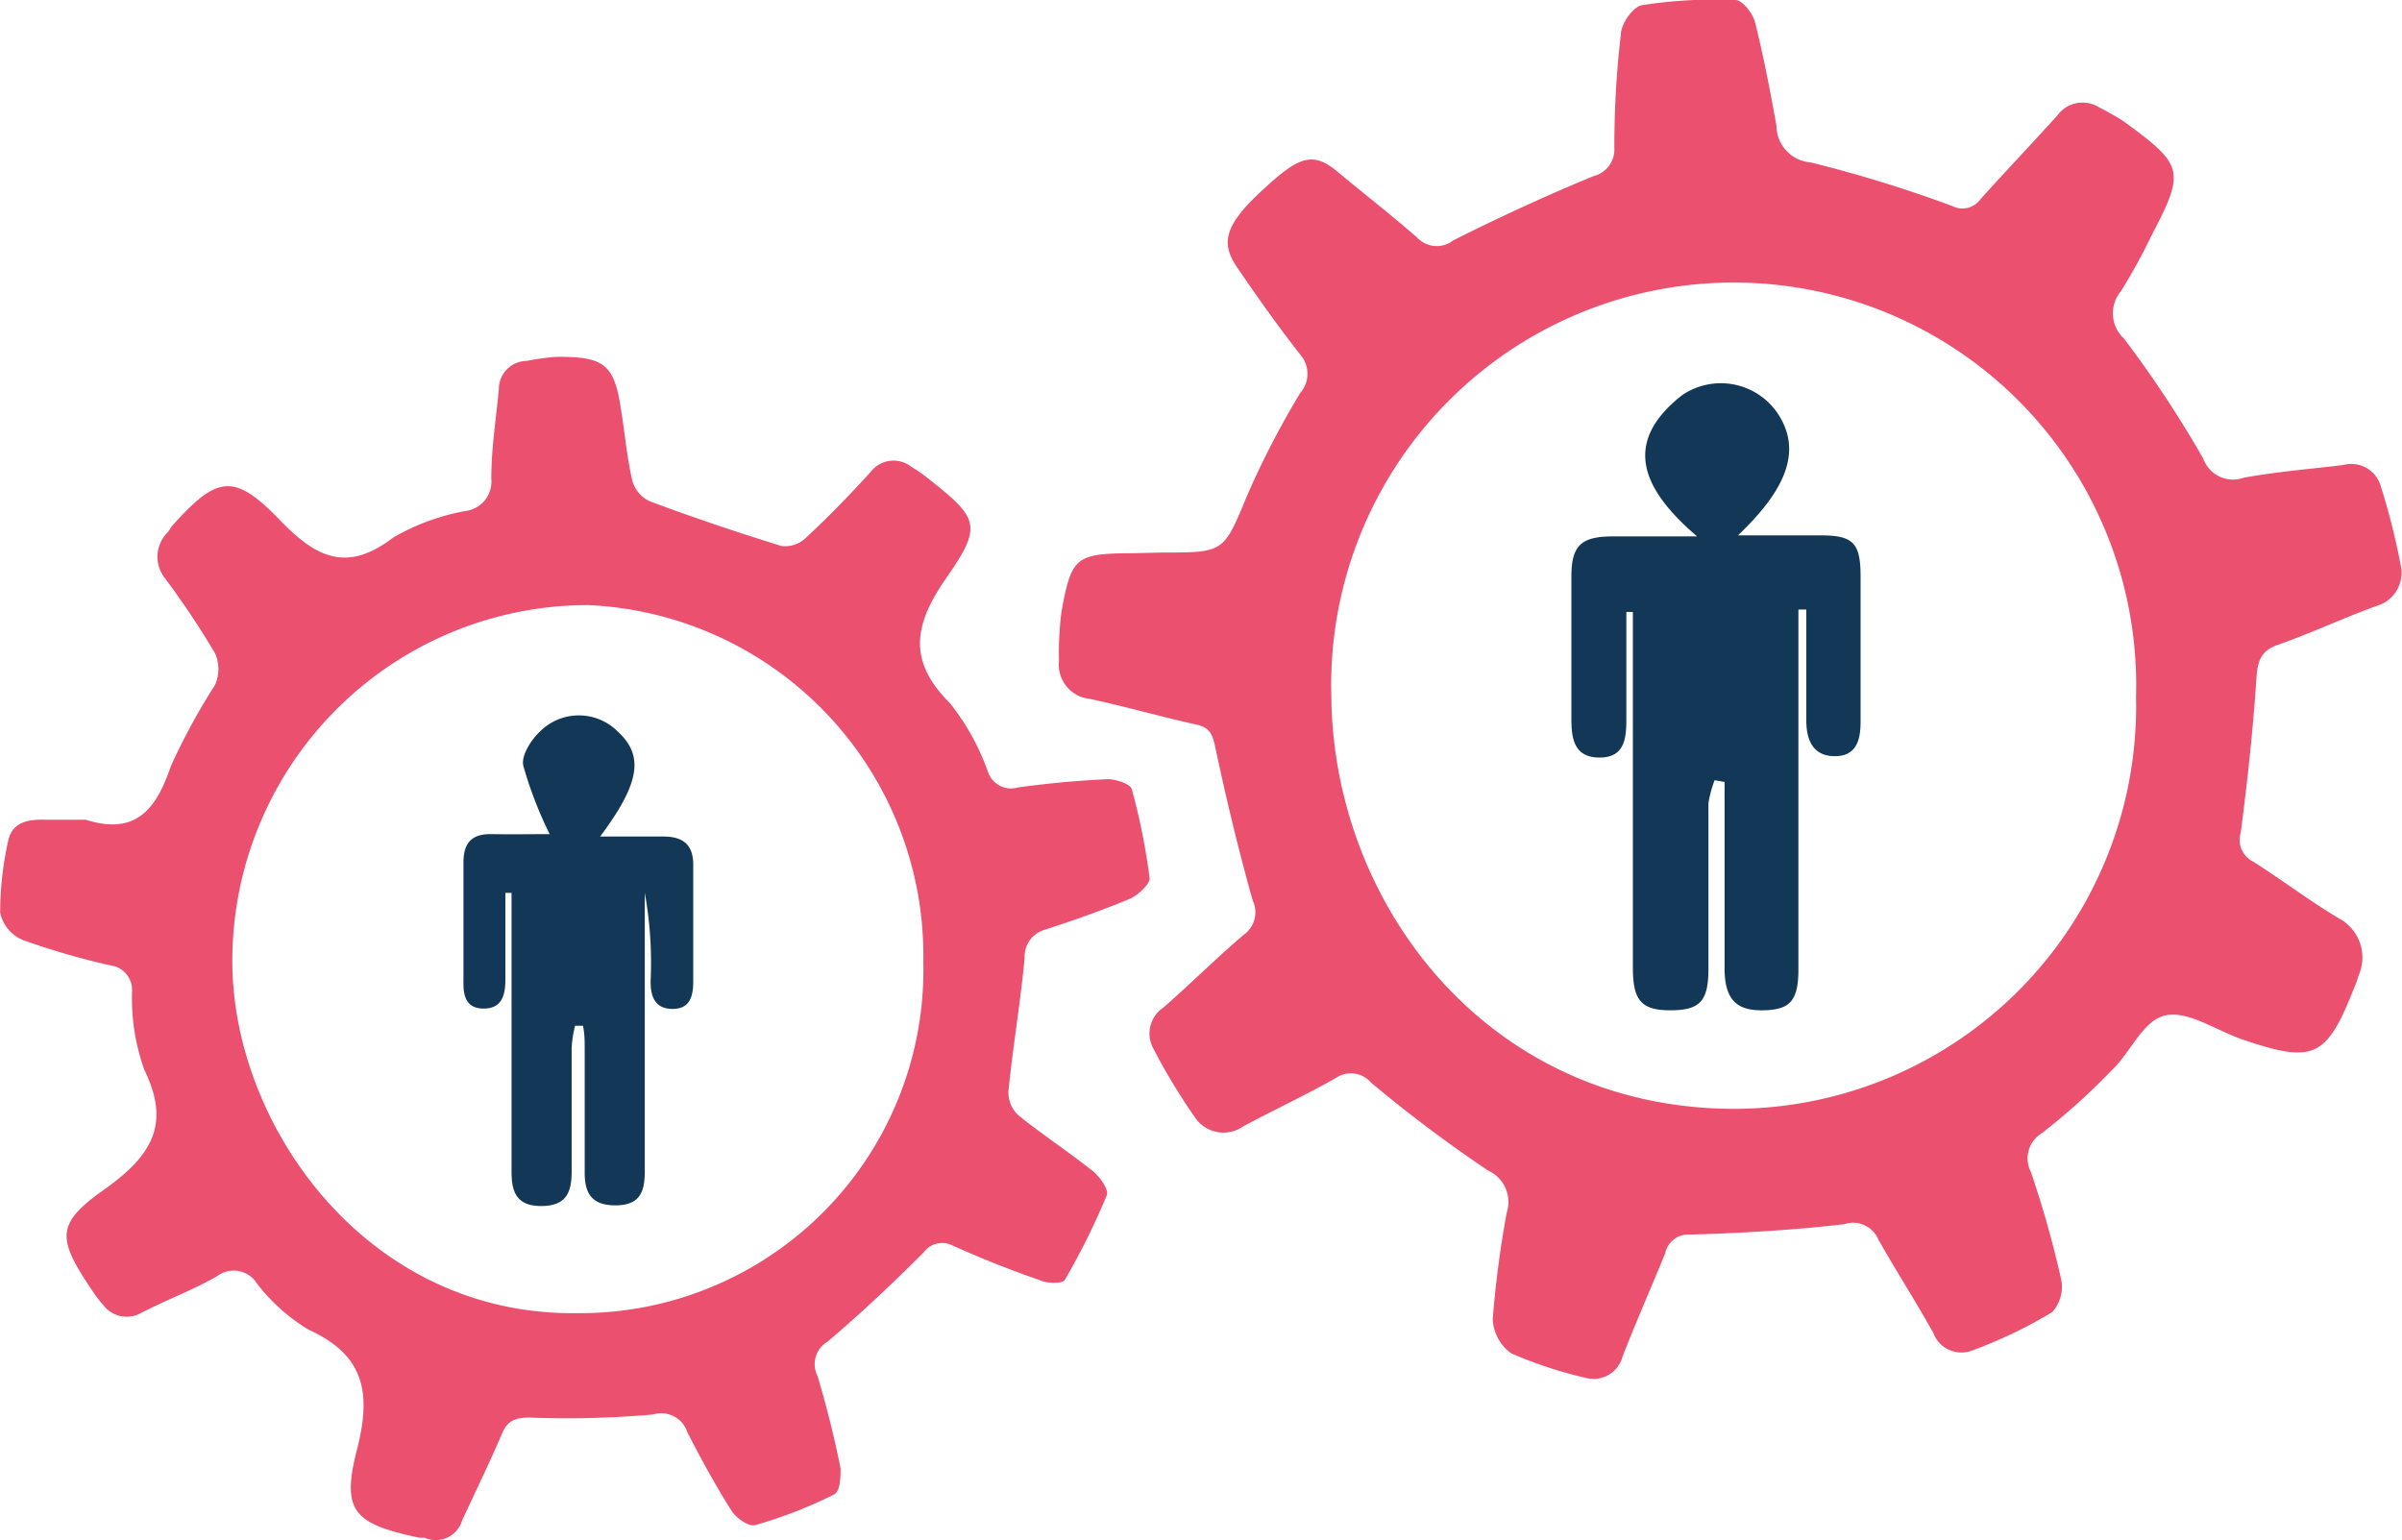
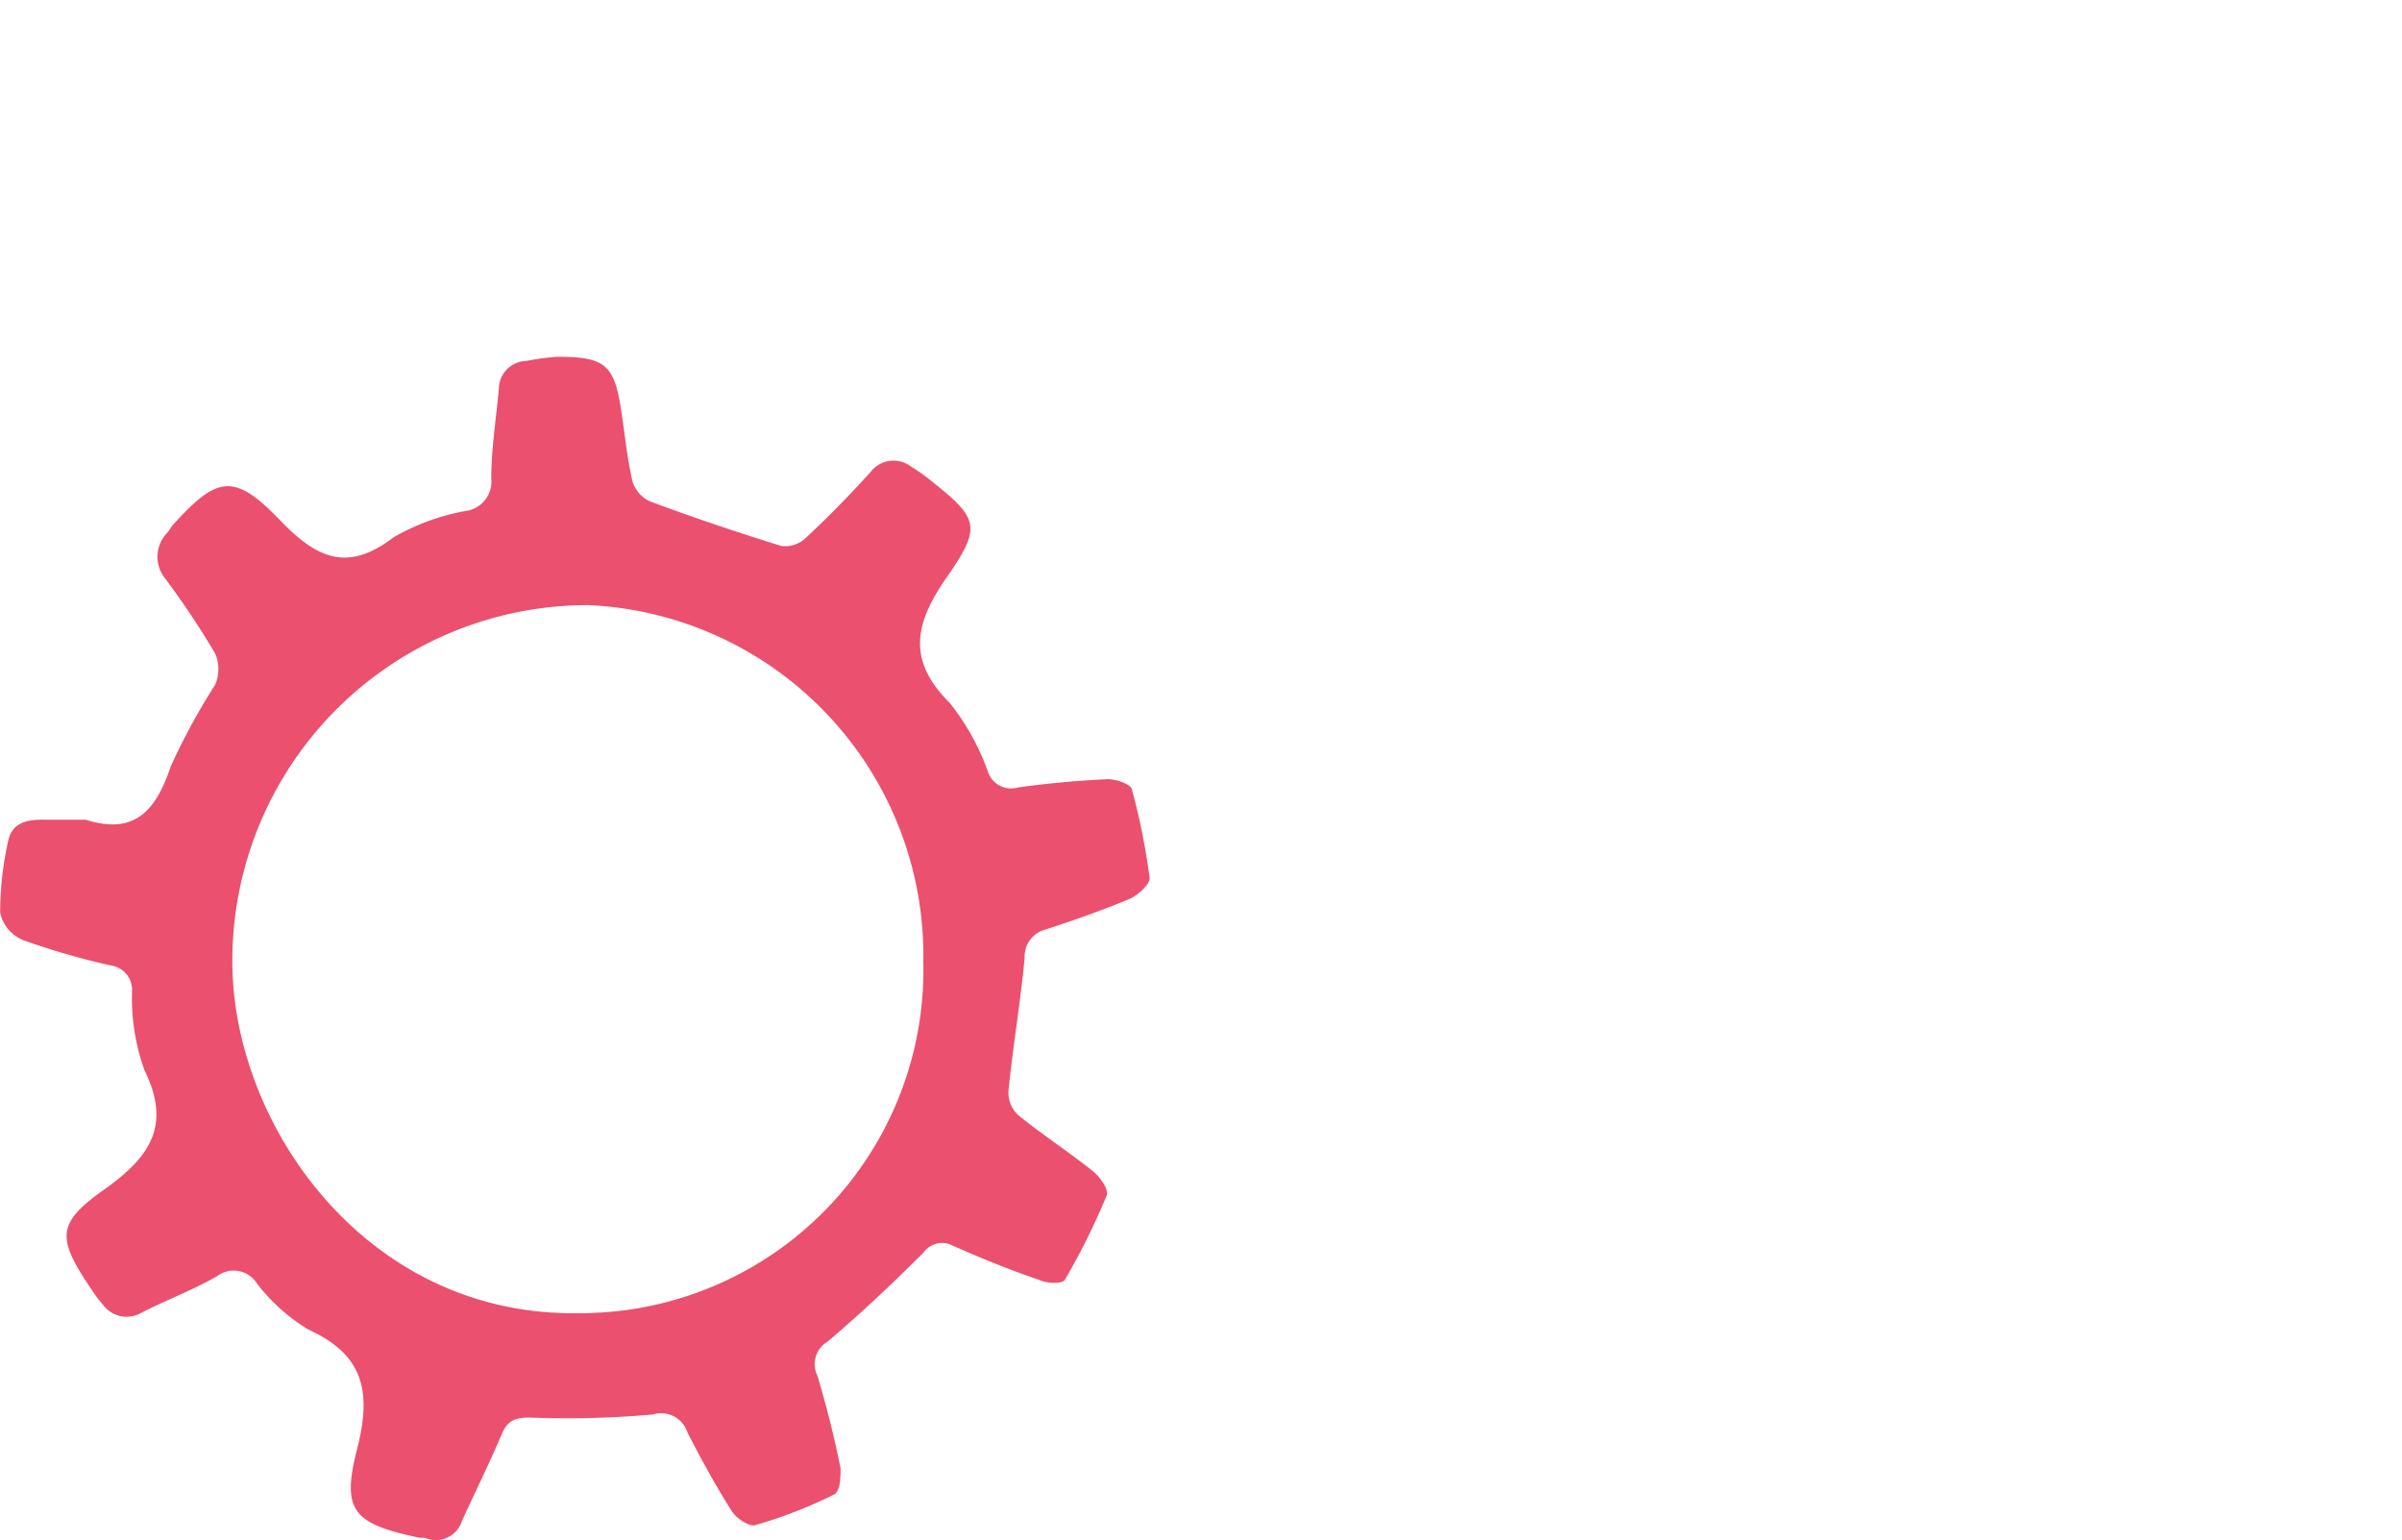
<svg xmlns="http://www.w3.org/2000/svg" width="69.927" height="44.842" viewBox="0 0 69.93 44.85">
  <defs>
    <style>.cls-1{fill:#eb506e;}.cls-2{fill:#133857;}</style>
  </defs>
  <g id="Livello_2" data-name="Livello 2">
    <g id="Livello_1-2" data-name="Livello 1">
-       <path class="cls-1" d="M33.84,16.09c1.82,0,1.78,0,2.49-1.71a25.42,25.42,0,0,1,1.52-2.93.85.85,0,0,0,0-1.13c-.65-.83-1.26-1.69-1.85-2.56-.49-.72-.29-1.26.75-2.22S38.2,4.38,38.94,5s1.57,1.26,2.32,1.92A.78.78,0,0,0,42.31,7c1.33-.67,2.7-1.3,4.08-1.87A.8.8,0,0,0,47,4.3c0-1.1.06-2.2.19-3.29,0-.32.36-.82.62-.86A13.81,13.81,0,0,1,50.53,0c.2,0,.51.4.57.66.25,1,.44,2,.62,3a1.08,1.08,0,0,0,1,1.07A38.15,38.15,0,0,1,56.84,6a.65.65,0,0,0,.83-.21c.74-.82,1.5-1.62,2.24-2.44a.9.9,0,0,1,1.21-.22,7.38,7.38,0,0,1,.72.41c1.75,1.28,1.79,1.43.78,3.36a16,16,0,0,1-.87,1.58,1,1,0,0,0,.09,1.38,32.55,32.55,0,0,1,2.31,3.5.92.92,0,0,0,1.18.55c1-.18,1.93-.25,2.9-.37a.89.89,0,0,1,1.08.6,19.89,19.89,0,0,1,.6,2.39,1,1,0,0,1-.7,1.11c-1,.36-1.9.79-2.87,1.13-.49.17-.6.43-.64.93-.1,1.52-.26,3-.46,4.54a.71.71,0,0,0,.36.85c.85.54,1.65,1.15,2.51,1.66a1.29,1.29,0,0,1,.55,1.68,1.66,1.66,0,0,1-.1.29c-.82,2.09-1.18,2.26-3.27,1.55-.76-.26-1.59-.85-2.25-.7s-1,1.08-1.58,1.62a19.11,19.11,0,0,1-2,1.8.86.86,0,0,0-.33,1.14A30.2,30.2,0,0,1,60,37.21a1.1,1.1,0,0,1-.25,1,13.58,13.58,0,0,1-2.34,1.12.87.87,0,0,1-1.12-.51c-.51-.92-1.08-1.8-1.6-2.72a.8.8,0,0,0-1-.45c-1.48.17-3,.26-4.47.3a.69.69,0,0,0-.74.55c-.41,1-.85,2-1.24,3a.87.87,0,0,1-1,.64A12.27,12.27,0,0,1,44,39.41a1.29,1.29,0,0,1-.54-1,29.74,29.74,0,0,1,.41-3.11,1,1,0,0,0-.54-1.21,40.17,40.17,0,0,1-3.42-2.57.77.77,0,0,0-1-.14c-.89.51-1.83.94-2.73,1.43a1,1,0,0,1-1.39-.27,18,18,0,0,1-1.21-2,.91.91,0,0,1,.29-1.2c.79-.69,1.54-1.44,2.34-2.12a.8.8,0,0,0,.26-1c-.42-1.49-.78-3-1.1-4.51-.08-.38-.19-.54-.58-.62-1-.22-2-.51-3.07-.74a1,1,0,0,1-.89-1.1,9.52,9.52,0,0,1,.07-1.42c.29-1.62.42-1.71,2.06-1.72Zm4.92,4.2c.06,6.06,4.56,12,11.75,12a11.72,11.72,0,0,0,11.68-12,11.72,11.72,0,1,0-23.43,0Z" />
      <path class="cls-1" d="M2.49,23.87c1.44.46,2.05-.28,2.48-1.56a18.91,18.91,0,0,1,1.29-2.37,1.15,1.15,0,0,0,0-.91,24.51,24.51,0,0,0-1.46-2.19,1,1,0,0,1,.09-1.35L5,15.32c1.31-1.46,1.8-1.57,3.14-.18,1.06,1.1,1.95,1.55,3.31.51a6.5,6.5,0,0,1,2.1-.77.86.86,0,0,0,.75-.94c0-.87.14-1.74.22-2.61a.82.82,0,0,1,.81-.82,7,7,0,0,1,.89-.12c1.37,0,1.66.21,1.86,1.55.11.69.17,1.39.33,2.07a.94.94,0,0,0,.51.59c1.26.47,2.54.9,3.83,1.3a.87.87,0,0,0,.69-.22c.66-.61,1.29-1.26,1.9-1.93a.84.84,0,0,1,1.2-.15,4.26,4.26,0,0,1,.49.34c1.45,1.15,1.58,1.36.54,2.86-.93,1.33-1.19,2.41.08,3.67a6.92,6.92,0,0,1,1.11,2,.71.71,0,0,0,.88.46q1.3-.18,2.61-.24c.24,0,.66.14.7.29a19,19,0,0,1,.52,2.6c0,.17-.33.48-.57.59-.81.34-1.64.63-2.47.9a.81.81,0,0,0-.6.82c-.12,1.29-.34,2.57-.47,3.86a.9.9,0,0,0,.28.72c.7.57,1.46,1.06,2.17,1.63.21.16.48.55.41.71A20.37,20.37,0,0,1,31,37.27c-.07.12-.52.11-.75,0-.85-.29-1.69-.63-2.52-1a.66.66,0,0,0-.84.2c-.9.9-1.83,1.78-2.8,2.6a.76.76,0,0,0-.29,1c.26.88.49,1.78.67,2.69,0,.24,0,.69-.21.77a13.32,13.32,0,0,1-2.27.88c-.18.06-.56-.2-.69-.41-.47-.74-.89-1.51-1.29-2.29a.8.8,0,0,0-1-.52,28.65,28.65,0,0,1-3.59.09c-.4,0-.64.07-.81.47-.36.85-.77,1.68-1.16,2.53a.8.8,0,0,1-1.09.5l-.15,0c-1.92-.41-2.29-.76-1.81-2.61.41-1.63.2-2.71-1.42-3.45a5.42,5.42,0,0,1-1.5-1.34.8.8,0,0,0-1.16-.22c-.71.41-1.5.7-2.23,1.08A.85.85,0,0,1,3,38a3.44,3.44,0,0,1-.28-.36c-1.08-1.59-1.13-2,.38-3.05,1.31-.95,1.87-1.86,1.1-3.43a6.18,6.18,0,0,1-.36-2.29.72.72,0,0,0-.64-.76,21.43,21.43,0,0,1-2.52-.73A1.1,1.1,0,0,1,0,26.57,9.66,9.66,0,0,1,.23,24.5c.11-.55.56-.64,1.05-.63ZM16.84,38.24A10,10,0,0,0,26.88,28a10.22,10.22,0,0,0-9.76-10.38A10.36,10.36,0,0,0,6.76,28.05C6.79,32.79,10.68,38.34,16.84,38.24Z" />
-       <path class="cls-2" d="M50.6,15.59H53c.94,0,1.16.21,1.17,1.14,0,1.43,0,2.86,0,4.29,0,.53-.12,1-.75,1s-.82-.46-.83-1V17.75h-.23v.76c0,3.23,0,6.47,0,9.71,0,.92-.24,1.18-1,1.2s-1.14-.27-1.15-1.19c0-1.55,0-3.11,0-4.66,0-.27,0-.53,0-.8l-.29-.05a3.33,3.33,0,0,0-.18.67c0,1.61,0,3.21,0,4.82,0,.95-.25,1.21-1.11,1.21s-1.09-.3-1.09-1.25c0-3.19,0-6.37,0-9.56v-.79h-.19c0,1.05,0,2.1,0,3.14,0,.58-.07,1.11-.8,1.1s-.8-.57-.8-1.13q0-2.07,0-4.14c0-.9.28-1.16,1.17-1.17h2.49c-1.59-1.36-2.21-2.72-.44-4.11a2,2,0,0,1,2.76.49C52.42,13,52.16,14.11,50.6,15.59Z" />
-       <path class="cls-2" d="M14.71,26c0,.84,0,1.69,0,2.54,0,.45-.11.83-.63.83s-.6-.38-.59-.8c0-1.16,0-2.31,0-3.46,0-.57.25-.83.81-.82s1.23,0,1.7,0a11.62,11.62,0,0,1-.77-2c-.06-.3.24-.76.5-1a1.6,1.6,0,0,1,2.24,0c.78.71.67,1.5-.5,3.07.67,0,1.25,0,1.84,0s.88.25.87.85c0,1.12,0,2.25,0,3.38,0,.41-.09.79-.6.79s-.65-.36-.64-.82A11.55,11.55,0,0,0,18.77,26v.72c0,2.46,0,4.92,0,7.38,0,.61-.14,1-.86,1s-.9-.39-.89-1c0-1.18,0-2.36,0-3.54,0-.23,0-.46-.05-.69l-.23,0a3.41,3.41,0,0,0-.1.64c0,1.2,0,2.4,0,3.61,0,.62-.17,1-.89,1s-.86-.42-.86-1c0-2.44,0-4.87,0-7.3V26Z" />
    </g>
  </g>
</svg>